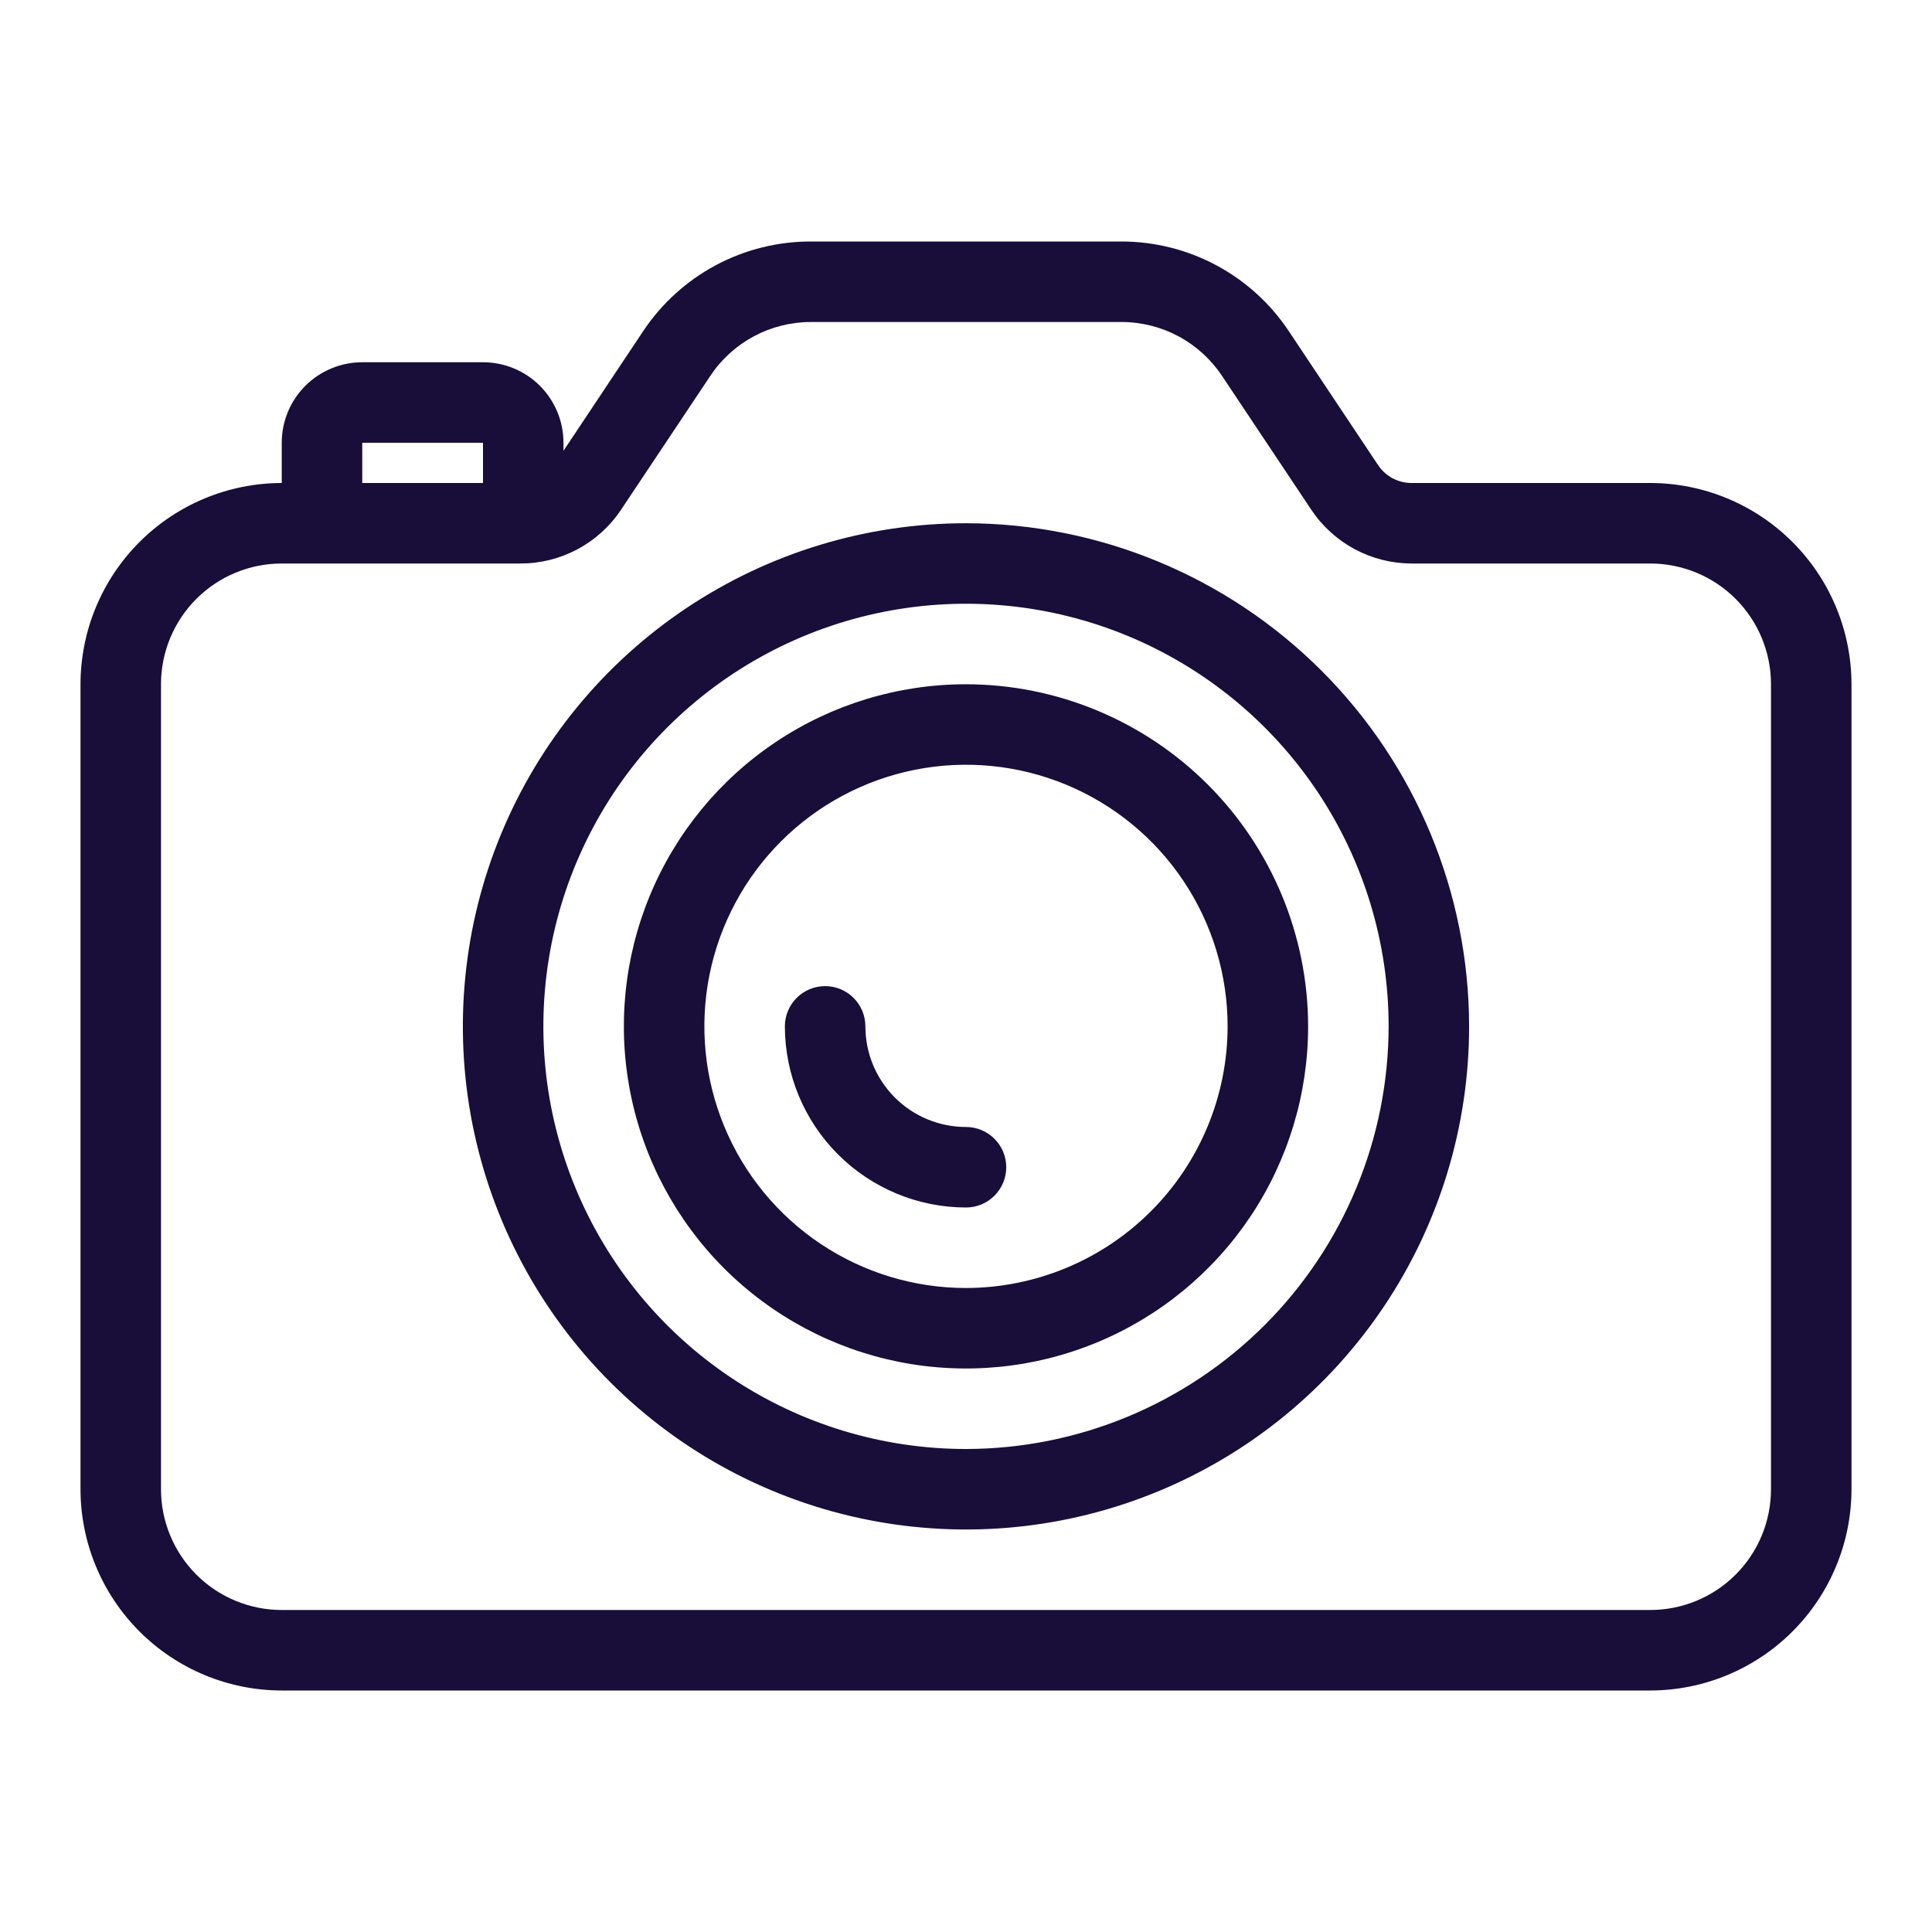
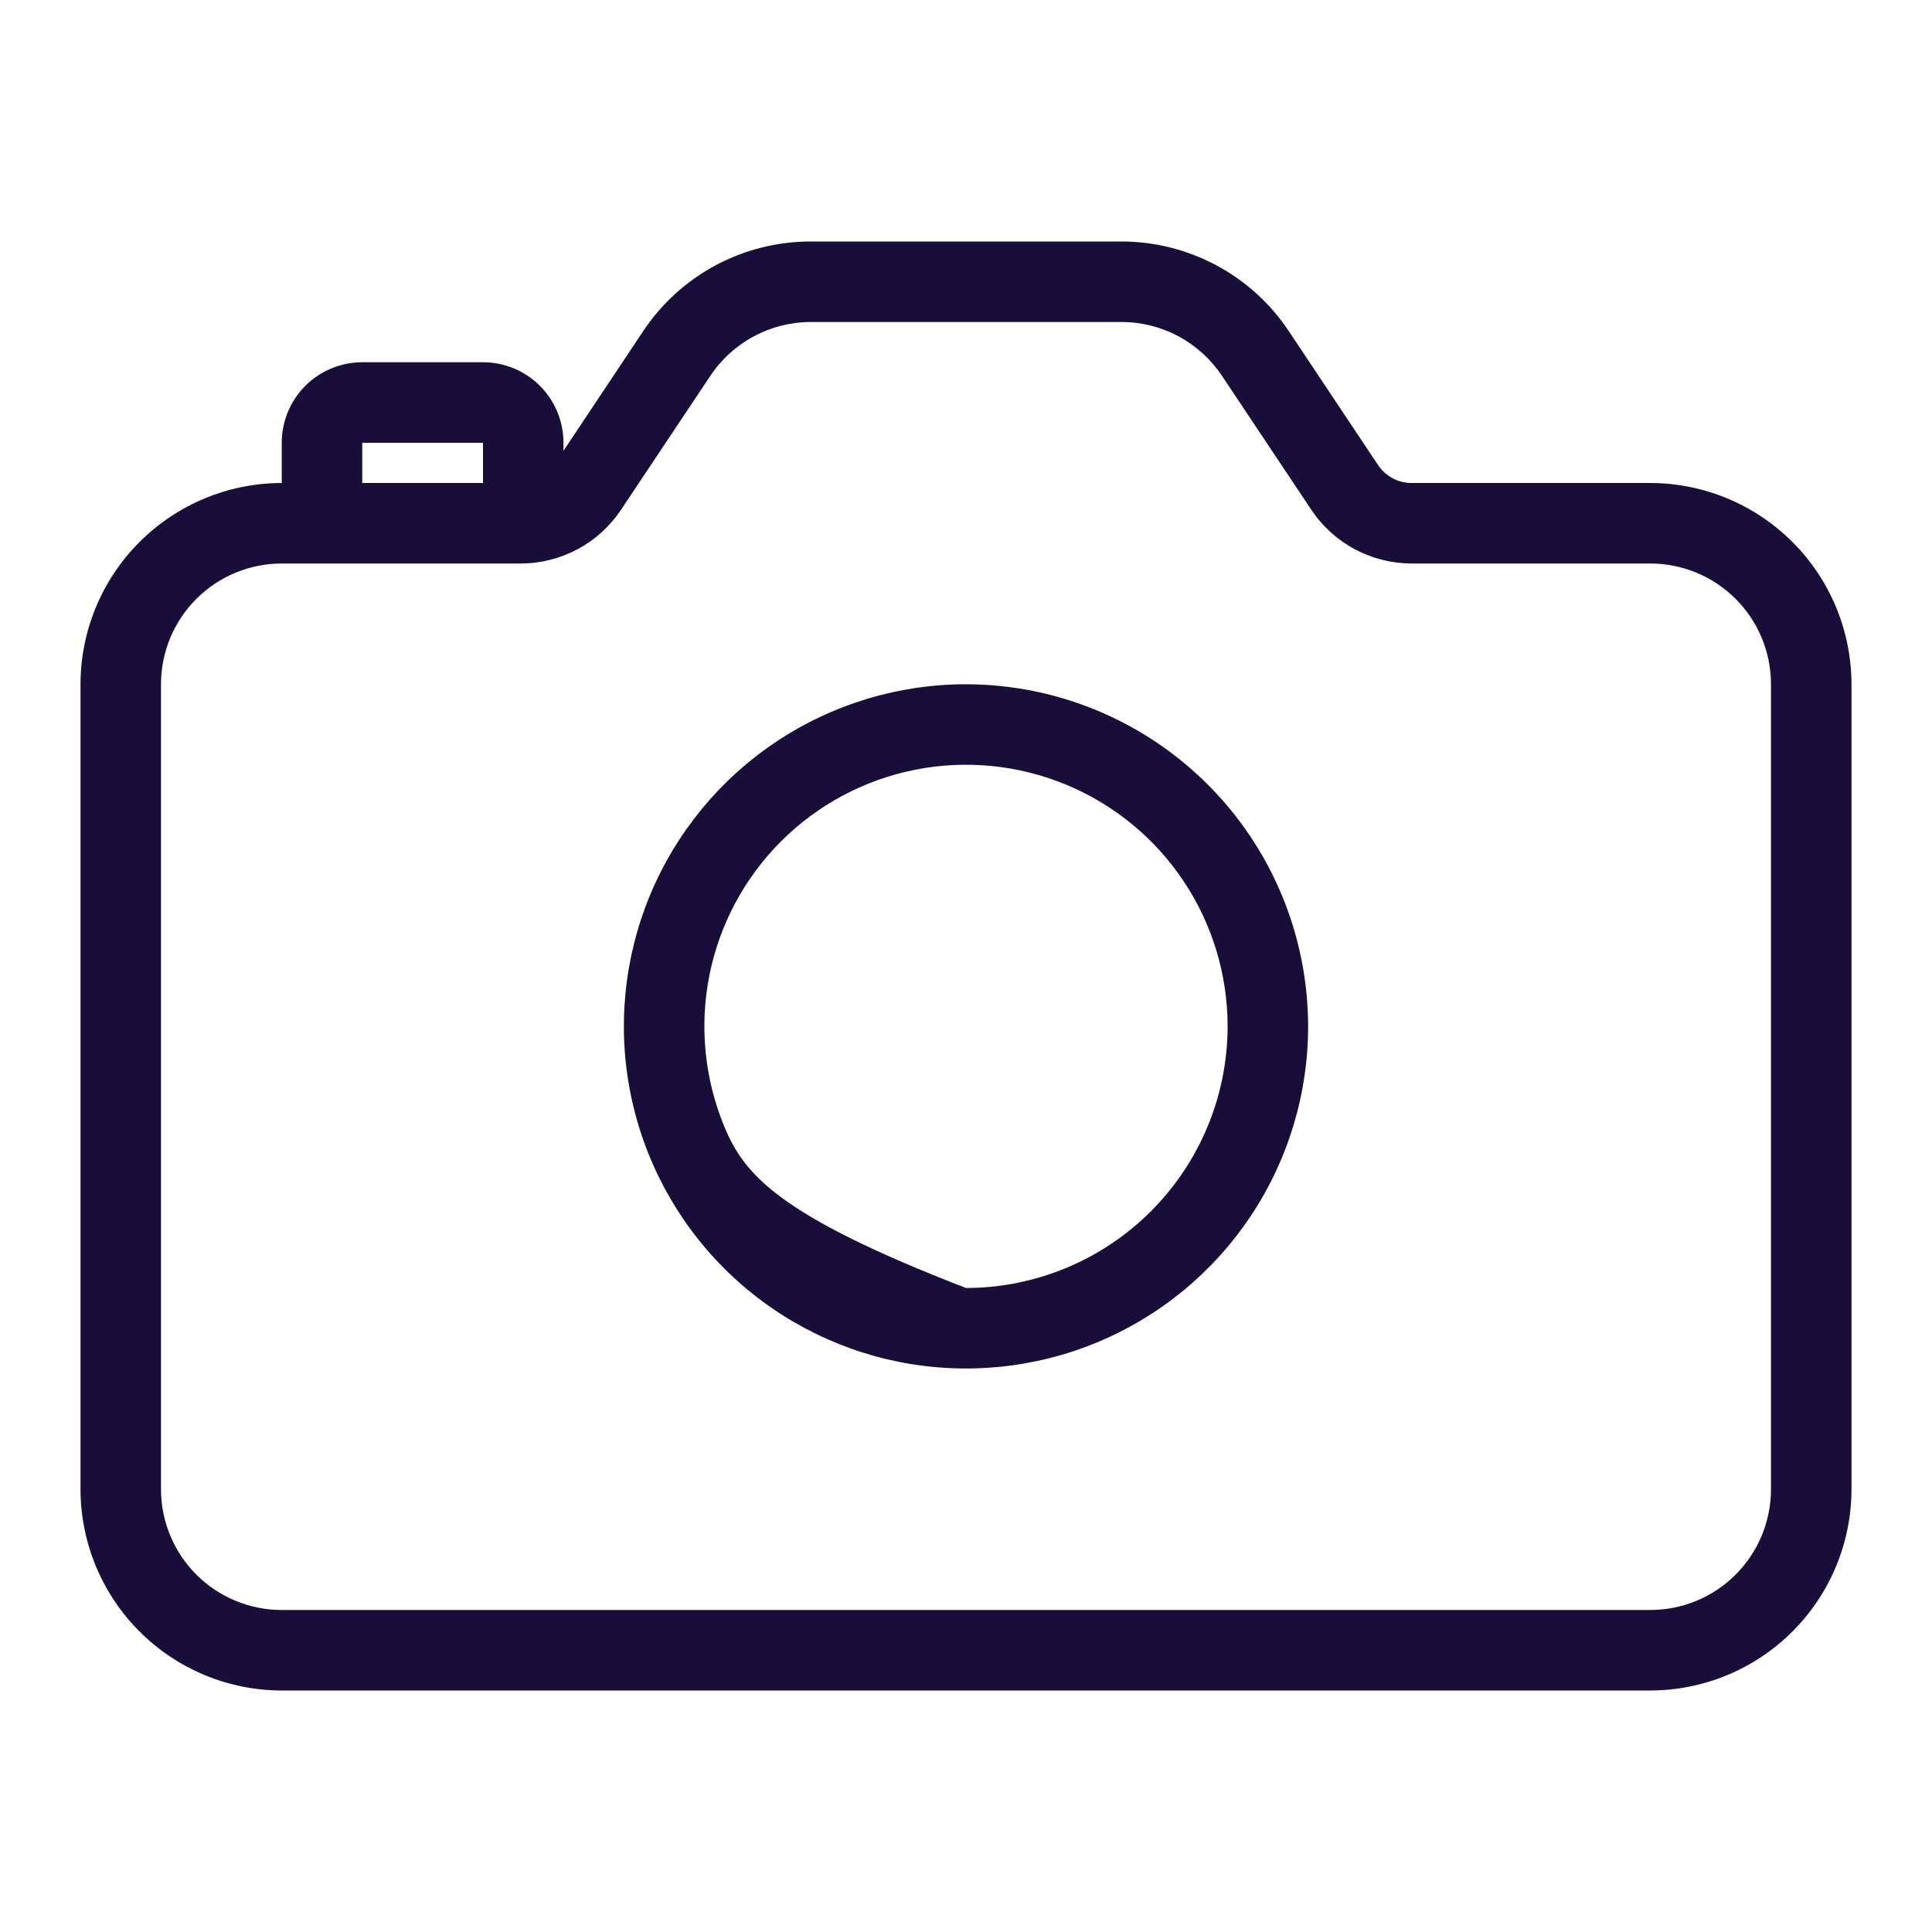
<svg xmlns="http://www.w3.org/2000/svg" width="100" height="100" viewBox="0 0 100 100" fill="none">
-   <path d="M50 27.083C44.849 27.083 39.814 28.611 35.532 31.472C31.249 34.334 27.911 38.401 25.94 43.159C23.969 47.918 23.454 53.154 24.458 58.206C25.463 63.257 27.944 67.897 31.585 71.539C35.227 75.181 39.868 77.662 44.919 78.666C49.971 79.671 55.207 79.155 59.965 77.184C64.724 75.213 68.791 71.876 71.653 67.593C74.514 63.31 76.041 58.276 76.041 53.125C76.034 46.221 73.287 39.601 68.405 34.719C63.523 29.837 56.904 27.091 50 27.083ZM50 75C45.673 75 41.444 73.717 37.847 71.313C34.249 68.91 31.445 65.493 29.79 61.496C28.134 57.499 27.701 53.101 28.545 48.857C29.389 44.614 31.473 40.716 34.532 37.657C37.591 34.598 41.489 32.514 45.732 31.67C49.975 30.826 54.374 31.259 58.371 32.915C62.368 34.571 65.784 37.375 68.188 40.972C70.592 44.569 71.875 48.799 71.875 53.125C71.868 58.925 69.561 64.485 65.46 68.586C61.359 72.687 55.799 74.993 50 75Z" fill="#190D39" />
-   <path d="M50 35.417C46.498 35.417 43.074 36.455 40.162 38.401C37.249 40.347 34.98 43.112 33.639 46.348C32.299 49.584 31.948 53.145 32.632 56.58C33.315 60.015 35.002 63.17 37.478 65.647C39.955 68.123 43.11 69.81 46.545 70.493C49.98 71.176 53.541 70.826 56.776 69.485C60.012 68.145 62.778 65.875 64.724 62.963C66.67 60.051 67.708 56.627 67.708 53.125C67.703 48.43 65.835 43.929 62.515 40.609C59.196 37.29 54.695 35.422 50 35.417ZM50 66.667C47.322 66.667 44.703 65.872 42.477 64.384C40.25 62.897 38.514 60.782 37.489 58.307C36.464 55.833 36.196 53.11 36.718 50.483C37.241 47.856 38.531 45.443 40.424 43.55C42.318 41.656 44.731 40.366 47.358 39.843C49.985 39.321 52.708 39.589 55.182 40.614C57.656 41.639 59.771 43.375 61.259 45.602C62.747 47.828 63.541 50.447 63.541 53.125C63.537 56.715 62.109 60.157 59.57 62.696C57.032 65.234 53.59 66.662 50 66.667Z" fill="#190D39" />
-   <path d="M50 58.333C48.619 58.333 47.294 57.785 46.317 56.808C45.34 55.831 44.792 54.506 44.792 53.125C44.792 52.572 44.572 52.042 44.181 51.652C43.791 51.261 43.261 51.042 42.708 51.042C42.156 51.042 41.626 51.261 41.235 51.652C40.844 52.042 40.625 52.572 40.625 53.125C40.628 55.611 41.616 57.993 43.374 59.751C45.132 61.509 47.514 62.497 50 62.5C50.553 62.5 51.082 62.281 51.473 61.89C51.864 61.499 52.083 60.969 52.083 60.417C52.083 59.864 51.864 59.334 51.473 58.944C51.082 58.553 50.553 58.333 50 58.333Z" fill="#190D39" />
+   <path d="M50 35.417C46.498 35.417 43.074 36.455 40.162 38.401C37.249 40.347 34.98 43.112 33.639 46.348C32.299 49.584 31.948 53.145 32.632 56.58C33.315 60.015 35.002 63.17 37.478 65.647C39.955 68.123 43.11 69.81 46.545 70.493C49.98 71.176 53.541 70.826 56.776 69.485C60.012 68.145 62.778 65.875 64.724 62.963C66.67 60.051 67.708 56.627 67.708 53.125C67.703 48.43 65.835 43.929 62.515 40.609C59.196 37.29 54.695 35.422 50 35.417ZM50 66.667C40.25 62.897 38.514 60.782 37.489 58.307C36.464 55.833 36.196 53.11 36.718 50.483C37.241 47.856 38.531 45.443 40.424 43.55C42.318 41.656 44.731 40.366 47.358 39.843C49.985 39.321 52.708 39.589 55.182 40.614C57.656 41.639 59.771 43.375 61.259 45.602C62.747 47.828 63.541 50.447 63.541 53.125C63.537 56.715 62.109 60.157 59.57 62.696C57.032 65.234 53.59 66.662 50 66.667Z" fill="#190D39" />
  <path d="M85.416 25H73.062C72.719 25 72.382 24.916 72.079 24.754C71.777 24.592 71.519 24.358 71.329 24.073L66.708 17.14C65.758 15.711 64.469 14.541 62.956 13.731C61.444 12.922 59.755 12.499 58.039 12.5H41.96C40.245 12.499 38.556 12.922 37.043 13.731C35.531 14.541 34.242 15.711 33.291 17.14L29.166 23.333V22.917C29.166 21.812 28.727 20.752 27.946 19.97C27.165 19.189 26.105 18.75 25 18.75H18.75C17.645 18.75 16.585 19.189 15.804 19.97C15.022 20.752 14.583 21.812 14.583 22.917V25C11.822 25.003 9.174 26.102 7.221 28.055C5.268 30.007 4.17 32.655 4.167 35.417V77.083C4.17 79.845 5.268 82.493 7.221 84.445C9.174 86.398 11.822 87.497 14.583 87.5H85.416C88.178 87.497 90.826 86.398 92.778 84.445C94.731 82.493 95.83 79.845 95.833 77.083V35.417C95.83 32.655 94.731 30.007 92.778 28.055C90.826 26.102 88.178 25.003 85.416 25ZM18.75 22.917H25V25H18.75V22.917ZM91.666 77.083C91.666 78.741 91.008 80.331 89.836 81.503C88.664 82.675 87.074 83.333 85.416 83.333H14.583C12.926 83.333 11.336 82.675 10.164 81.503C8.992 80.331 8.333 78.741 8.333 77.083V35.417C8.333 33.759 8.992 32.169 10.164 30.997C11.336 29.825 12.926 29.167 14.583 29.167H26.937C27.968 29.168 28.982 28.915 29.891 28.429C30.8 27.943 31.574 27.241 32.146 26.383L36.769 19.45C37.339 18.595 38.11 17.894 39.016 17.408C39.922 16.923 40.933 16.668 41.96 16.667H58.039C59.07 16.665 60.084 16.919 60.993 17.404C61.902 17.89 62.676 18.593 63.248 19.45L67.871 26.383C68.441 27.238 69.213 27.939 70.118 28.425C71.024 28.91 72.035 29.165 73.062 29.167H85.416C87.074 29.167 88.664 29.825 89.836 30.997C91.008 32.169 91.666 33.759 91.666 35.417V77.083Z" fill="#190D39" />
</svg>